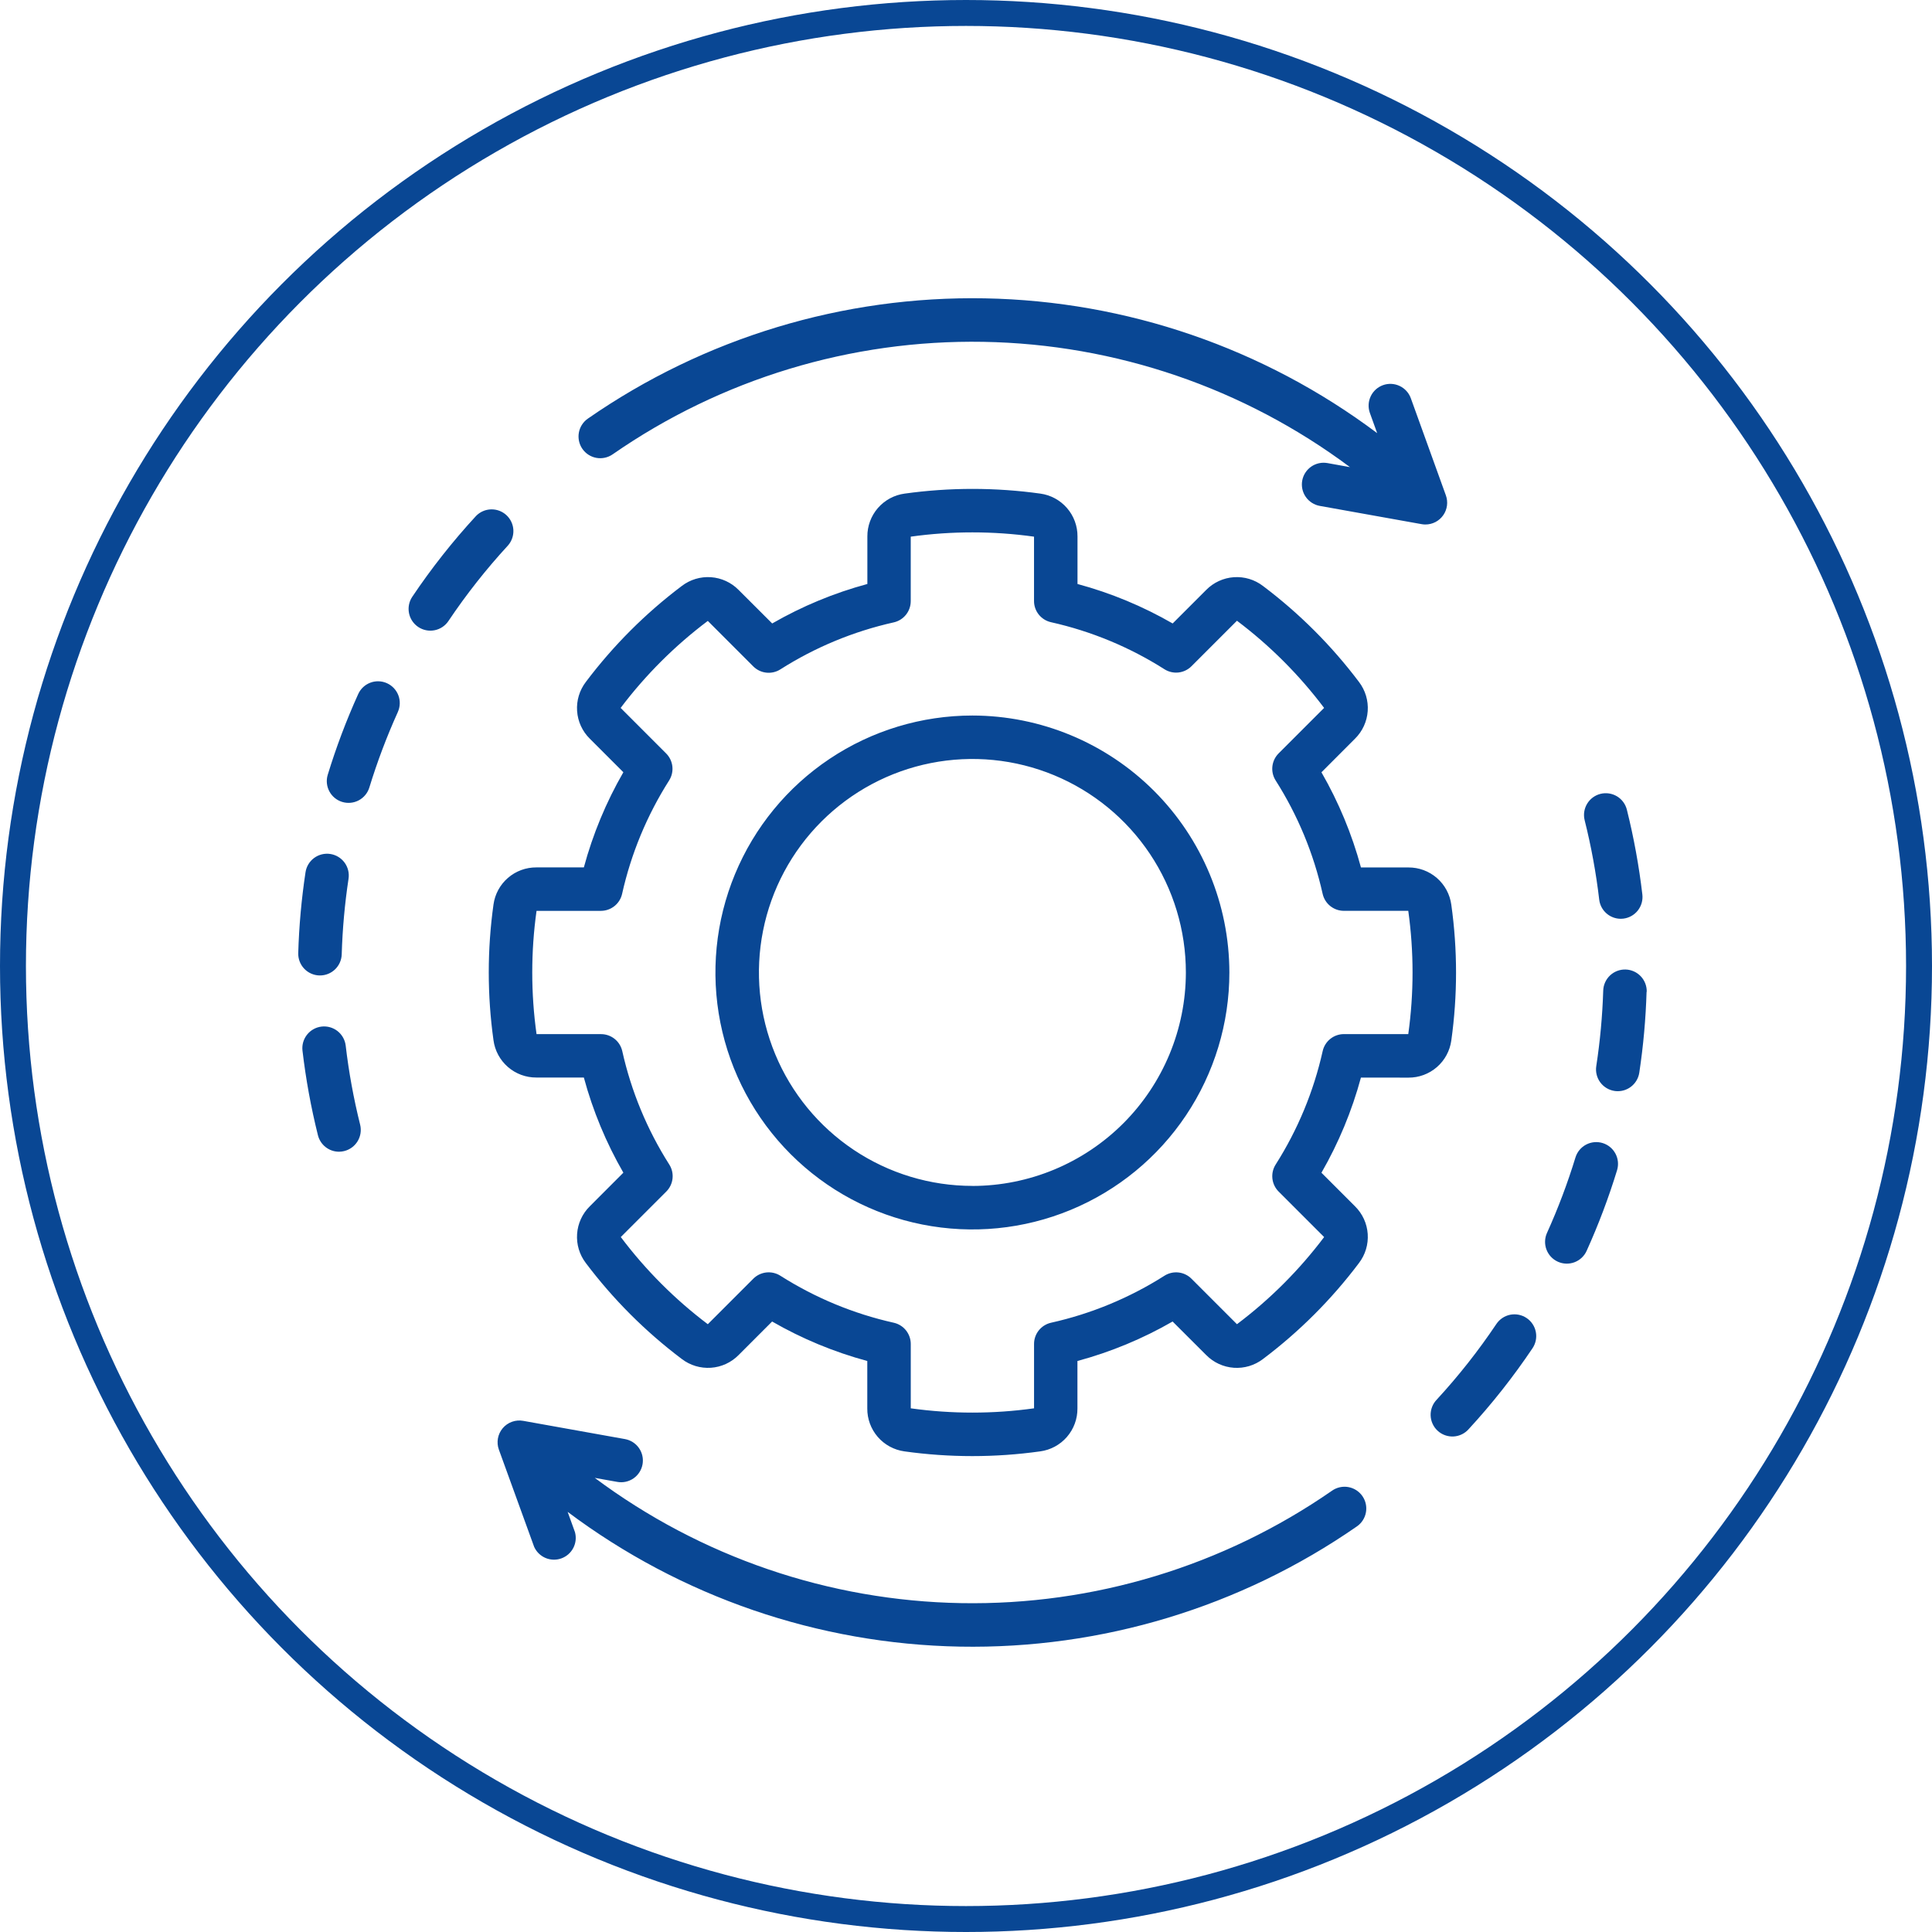
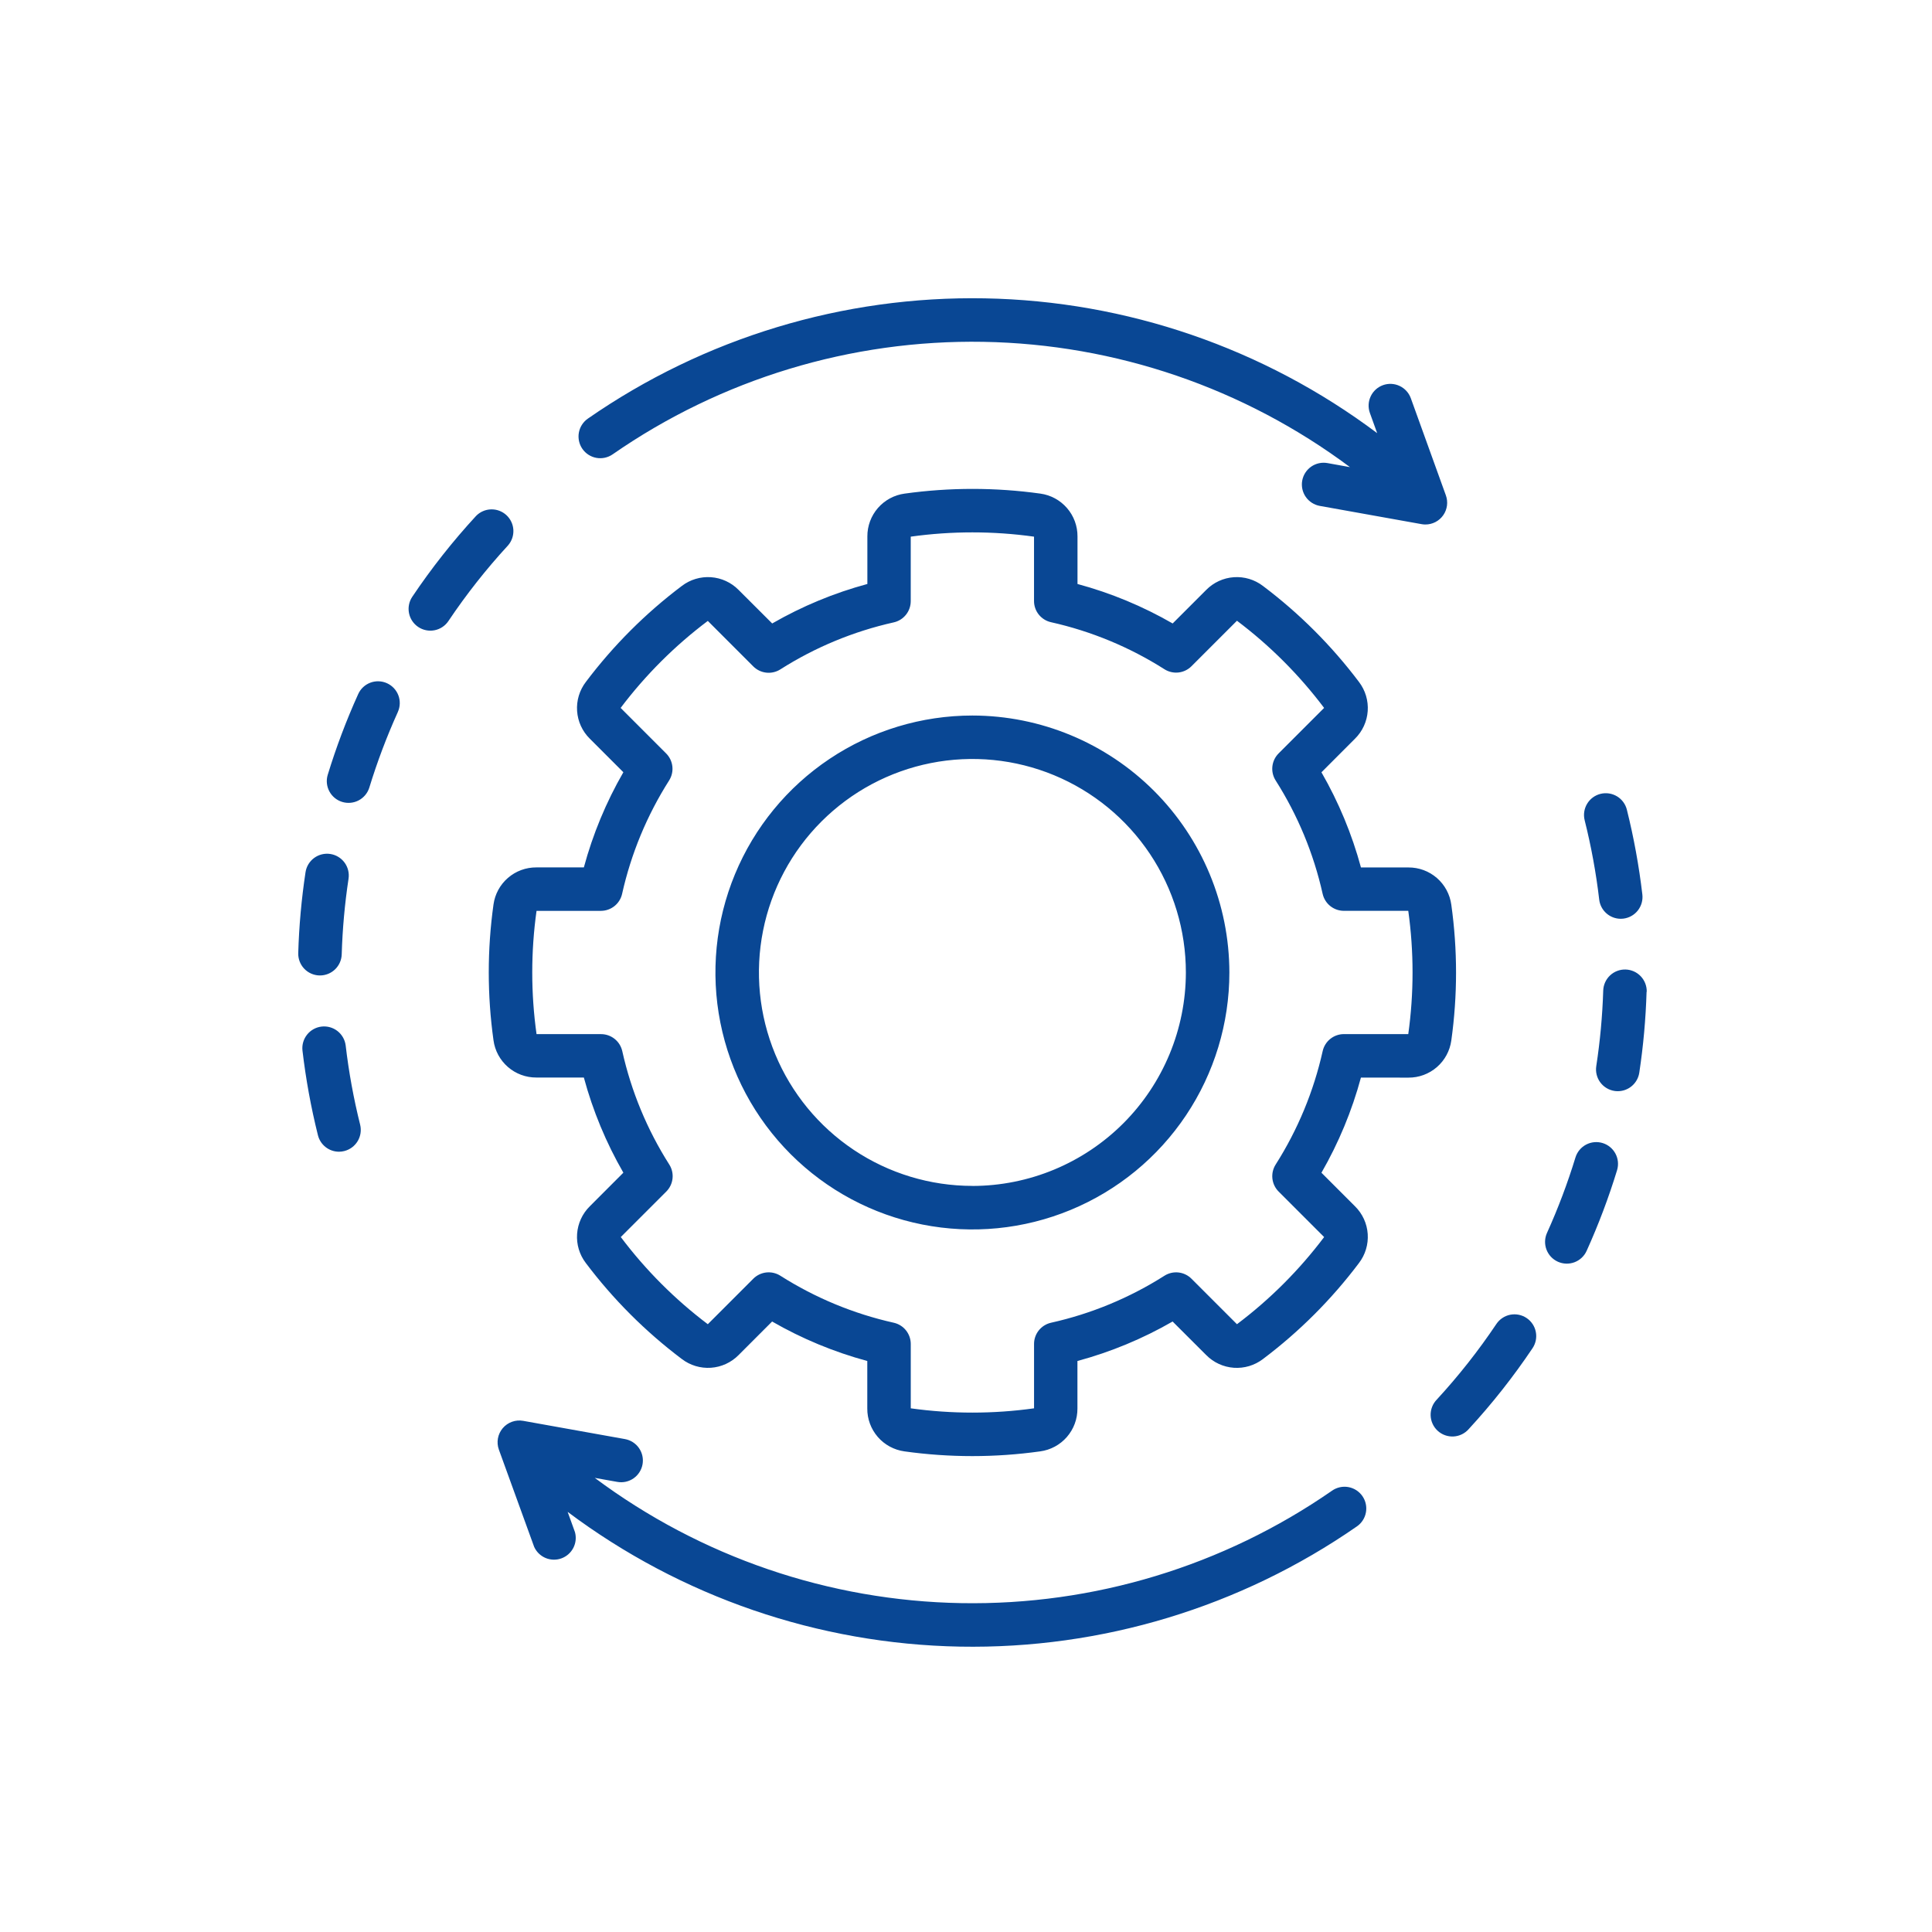
<svg xmlns="http://www.w3.org/2000/svg" width="149" height="149" viewBox="0 0 149 149" fill="none">
  <path d="M108.621 83.109C109.427 83.115 110.206 82.826 110.815 82.299C111.423 81.772 111.819 81.041 111.928 80.243C112.415 76.77 112.415 73.247 111.928 69.775C111.821 68.976 111.426 68.243 110.817 67.713C110.209 67.184 109.428 66.895 108.621 66.9H104.96C104.265 64.333 103.241 61.866 101.913 59.561L104.503 56.967C105.077 56.401 105.424 55.644 105.481 54.839C105.537 54.034 105.298 53.237 104.809 52.595C102.699 49.794 100.208 47.303 97.406 45.193C96.766 44.701 95.967 44.46 95.16 44.515C94.354 44.57 93.596 44.918 93.028 45.493L90.438 48.083C88.134 46.755 85.667 45.731 83.099 45.038V41.375C83.104 40.57 82.817 39.791 82.29 39.183C81.763 38.574 81.033 38.178 80.236 38.068C76.764 37.584 73.241 37.584 69.768 38.068C68.969 38.175 68.236 38.57 67.706 39.179C67.177 39.788 66.888 40.569 66.893 41.375V45.038C64.325 45.731 61.858 46.755 59.553 48.083L56.959 45.493C56.393 44.919 55.636 44.572 54.831 44.515C54.026 44.459 53.229 44.698 52.587 45.187C49.786 47.296 47.294 49.788 45.185 52.589C44.693 53.23 44.451 54.029 44.507 54.835C44.562 55.641 44.91 56.4 45.485 56.967L48.075 59.557C46.746 61.862 45.722 64.328 45.028 66.896H41.366C40.562 66.891 39.782 67.178 39.174 67.705C38.565 68.231 38.169 68.961 38.059 69.758C37.573 73.231 37.573 76.754 38.059 80.226C38.166 81.025 38.561 81.758 39.17 82.287C39.779 82.817 40.56 83.106 41.366 83.101H45.028C45.722 85.668 46.746 88.135 48.075 90.44L45.485 93.034C44.911 93.6 44.563 94.357 44.507 95.162C44.45 95.966 44.689 96.764 45.179 97.406C47.288 100.207 49.78 102.698 52.581 104.808C53.222 105.299 54.021 105.54 54.827 105.485C55.633 105.43 56.391 105.082 56.959 104.508L59.547 101.918C61.852 103.246 64.319 104.269 66.887 104.963V108.626C66.881 109.431 67.169 110.21 67.696 110.819C68.223 111.427 68.954 111.823 69.751 111.933C73.224 112.419 76.747 112.419 80.219 111.933C81.019 111.826 81.752 111.431 82.281 110.822C82.81 110.213 83.1 109.432 83.094 108.626V104.963C85.662 104.27 88.13 103.246 90.434 101.918L93.028 104.508C93.595 105.082 94.352 105.429 95.156 105.486C95.961 105.542 96.759 105.303 97.4 104.814C100.202 102.705 102.694 100.214 104.803 97.412C105.295 96.771 105.536 95.972 105.481 95.166C105.426 94.36 105.078 93.601 104.503 93.034L101.913 90.444C103.24 88.139 104.264 85.672 104.958 83.105L108.621 83.109ZM102.007 81.065C101.314 84.168 100.087 87.127 98.382 89.811C98.177 90.132 98.088 90.514 98.13 90.893C98.172 91.272 98.341 91.625 98.61 91.895L102.12 95.405C100.204 97.948 97.942 100.211 95.397 102.126L91.889 98.618C91.62 98.348 91.266 98.178 90.888 98.136C90.509 98.094 90.127 98.183 89.805 98.387C87.121 100.093 84.162 101.32 81.058 102.012C80.686 102.096 80.354 102.303 80.115 102.601C79.877 102.899 79.747 103.269 79.748 103.65V108.613C76.594 109.053 73.394 109.053 70.24 108.613V103.65C70.24 103.269 70.11 102.899 69.872 102.601C69.634 102.303 69.301 102.096 68.929 102.012C65.826 101.319 62.867 100.092 60.183 98.387C59.861 98.183 59.479 98.094 59.1 98.135C58.721 98.177 58.368 98.346 58.098 98.615L54.588 102.126C52.048 100.209 49.789 97.946 47.877 95.403L51.386 91.895C51.655 91.625 51.825 91.272 51.867 90.893C51.909 90.514 51.821 90.133 51.616 89.811C49.91 87.127 48.683 84.168 47.991 81.065C47.907 80.693 47.7 80.36 47.402 80.122C47.104 79.884 46.734 79.754 46.353 79.754H41.379C40.938 76.6 40.938 73.401 41.379 70.247H46.34C46.722 70.247 47.092 70.117 47.389 69.879C47.687 69.641 47.895 69.308 47.978 68.936C48.671 65.833 49.898 62.874 51.604 60.19C51.808 59.868 51.896 59.486 51.854 59.108C51.812 58.729 51.643 58.376 51.373 58.106L47.865 54.596C49.782 52.056 52.045 49.798 54.588 47.886L58.096 51.396C58.366 51.665 58.719 51.834 59.098 51.876C59.477 51.918 59.859 51.829 60.181 51.625C62.864 49.919 65.824 48.693 68.927 47.999C69.299 47.916 69.632 47.708 69.87 47.41C70.108 47.113 70.238 46.743 70.238 46.361V41.388C73.392 40.948 76.591 40.948 79.746 41.388V46.349C79.745 46.73 79.875 47.1 80.113 47.398C80.352 47.695 80.684 47.903 81.056 47.986C84.159 48.68 87.119 49.907 89.803 51.612C90.124 51.816 90.506 51.905 90.885 51.864C91.264 51.822 91.617 51.653 91.887 51.383L95.397 47.873C97.941 49.789 100.203 52.052 102.118 54.596L98.61 58.104C98.341 58.373 98.171 58.727 98.129 59.105C98.087 59.484 98.175 59.866 98.379 60.188C100.086 62.871 101.312 65.831 102.005 68.934C102.089 69.306 102.296 69.639 102.594 69.877C102.892 70.115 103.262 70.245 103.643 70.245H108.609C109.049 73.398 109.049 76.598 108.609 79.752H103.645C103.263 79.752 102.893 79.882 102.595 80.121C102.298 80.359 102.09 80.692 102.007 81.065ZM74.994 55.183C71.074 55.183 67.242 56.345 63.983 58.523C60.724 60.7 58.184 63.795 56.684 67.417C55.184 71.038 54.791 75.022 55.556 78.867C56.321 82.711 58.208 86.242 60.98 89.014C63.751 91.785 67.283 93.673 71.127 94.437C74.972 95.202 78.957 94.809 82.578 93.309C86.199 91.809 89.295 89.269 91.472 86.01C93.65 82.751 94.812 78.92 94.812 75.001C94.806 69.746 92.716 64.709 89.001 60.994C85.285 57.279 80.248 55.189 74.994 55.183ZM74.994 91.459C71.737 91.459 68.554 90.493 65.847 88.684C63.139 86.875 61.029 84.304 59.783 81.295C58.537 78.287 58.211 74.977 58.847 71.783C59.482 68.59 61.051 65.656 63.354 63.354C65.657 61.052 68.591 59.484 71.784 58.85C74.978 58.215 78.289 58.541 81.297 59.788C84.305 61.035 86.876 63.145 88.685 65.853C90.493 68.561 91.458 71.744 91.457 75.001C91.452 79.365 89.716 83.549 86.63 86.636C83.543 89.722 79.359 91.458 74.994 91.463V91.459ZM39.181 42.063C37.502 43.886 35.965 45.836 34.584 47.894C34.462 48.077 34.304 48.234 34.12 48.357C33.937 48.479 33.731 48.564 33.515 48.606C33.298 48.649 33.076 48.649 32.86 48.605C32.643 48.562 32.438 48.476 32.255 48.353C32.072 48.231 31.915 48.073 31.792 47.889C31.67 47.706 31.585 47.5 31.543 47.284C31.5 47.067 31.5 46.845 31.544 46.629C31.587 46.412 31.673 46.207 31.796 46.024C33.274 43.823 34.918 41.739 36.715 39.79C37.02 39.477 37.435 39.295 37.872 39.284C38.308 39.272 38.732 39.431 39.054 39.727C39.375 40.023 39.568 40.433 39.592 40.869C39.615 41.305 39.468 41.733 39.181 42.063ZM44.916 34.619C44.663 34.254 44.565 33.803 44.643 33.365C44.722 32.928 44.971 32.539 45.336 32.285C54.314 26.053 65.027 22.808 75.954 23.009C86.881 23.21 97.467 26.847 106.21 33.405L105.646 31.841C105.498 31.423 105.522 30.964 105.712 30.564C105.901 30.164 106.242 29.855 106.658 29.704C107.075 29.554 107.534 29.575 107.935 29.762C108.337 29.948 108.648 30.287 108.802 30.702L111.509 38.203C111.6 38.456 111.63 38.728 111.594 38.995C111.558 39.262 111.459 39.517 111.304 39.737C111.149 39.958 110.943 40.138 110.704 40.262C110.465 40.386 110.199 40.45 109.93 40.45C109.831 40.451 109.732 40.441 109.634 40.423L101.785 39.016C101.568 38.977 101.361 38.896 101.176 38.777C100.99 38.658 100.83 38.504 100.704 38.323C100.578 38.143 100.489 37.939 100.442 37.724C100.395 37.508 100.39 37.286 100.429 37.069C100.468 36.852 100.549 36.645 100.668 36.46C100.787 36.274 100.941 36.114 101.122 35.988C101.303 35.862 101.507 35.773 101.722 35.726C101.937 35.679 102.159 35.675 102.376 35.714L104.113 36.026C95.934 29.921 86.044 26.54 75.839 26.363C65.635 26.187 55.633 29.222 47.248 35.04C46.883 35.293 46.432 35.391 45.995 35.312C45.558 35.233 45.17 34.984 44.916 34.619ZM27.776 86.743C27.881 87.174 27.812 87.629 27.583 88.009C27.354 88.389 26.984 88.663 26.553 88.771C26.42 88.805 26.284 88.823 26.146 88.823C25.772 88.823 25.408 88.698 25.113 88.467C24.819 88.236 24.609 87.914 24.519 87.55C23.982 85.398 23.584 83.213 23.326 81.01C23.28 80.572 23.41 80.133 23.686 79.789C23.961 79.445 24.361 79.223 24.799 79.172C25.237 79.121 25.678 79.244 26.026 79.515C26.373 79.786 26.601 80.183 26.658 80.62C26.899 82.683 27.273 84.728 27.776 86.743ZM23.001 73.503C23.062 71.415 23.25 69.333 23.563 67.267C23.596 67.049 23.671 66.84 23.785 66.652C23.899 66.463 24.049 66.299 24.227 66.168C24.404 66.037 24.605 65.943 24.819 65.89C25.033 65.837 25.255 65.827 25.473 65.86C25.691 65.893 25.9 65.969 26.089 66.083C26.277 66.197 26.442 66.347 26.572 66.524C26.703 66.701 26.797 66.903 26.85 67.117C26.903 67.331 26.913 67.553 26.88 67.77C26.588 69.702 26.412 71.649 26.354 73.602C26.341 74.038 26.158 74.452 25.845 74.756C25.532 75.059 25.113 75.229 24.676 75.229H24.626C24.182 75.215 23.761 75.026 23.456 74.702C23.152 74.379 22.988 73.948 23.001 73.503ZM30.682 54.914C29.825 56.808 29.091 58.755 28.482 60.742C28.35 61.165 28.056 61.519 27.664 61.726C27.272 61.933 26.814 61.976 26.39 61.846C25.966 61.717 25.611 61.425 25.402 61.034C25.192 60.643 25.146 60.185 25.274 59.76C25.924 57.635 26.709 55.554 27.625 53.529C27.715 53.328 27.845 53.147 28.005 52.996C28.166 52.845 28.355 52.728 28.561 52.65C28.767 52.572 28.986 52.536 29.207 52.543C29.427 52.55 29.643 52.6 29.844 52.691C30.045 52.782 30.226 52.911 30.377 53.072C30.527 53.232 30.645 53.421 30.723 53.627C30.801 53.833 30.837 54.053 30.83 54.273C30.823 54.493 30.773 54.71 30.682 54.91V54.914ZM122.212 63.258C122.104 62.826 122.173 62.369 122.402 61.988C122.631 61.606 123.003 61.332 123.434 61.224C123.866 61.116 124.323 61.185 124.705 61.414C125.086 61.643 125.361 62.015 125.468 62.447C126.005 64.599 126.403 66.784 126.662 68.987C126.713 69.428 126.587 69.871 126.312 70.22C126.037 70.569 125.635 70.794 125.194 70.847C125.128 70.855 125.063 70.859 124.997 70.859C124.586 70.858 124.19 70.707 123.884 70.434C123.577 70.161 123.381 69.784 123.334 69.377C123.092 67.315 122.717 65.271 122.212 63.258ZM126.987 76.493C126.925 78.582 126.737 80.664 126.425 82.73C126.365 83.126 126.164 83.488 125.86 83.749C125.557 84.011 125.169 84.155 124.768 84.155C124.683 84.155 124.598 84.149 124.514 84.136C124.296 84.103 124.087 84.028 123.899 83.914C123.71 83.8 123.546 83.65 123.415 83.473C123.284 83.296 123.19 83.094 123.137 82.88C123.084 82.666 123.074 82.444 123.107 82.226C123.403 80.296 123.582 78.35 123.644 76.399C123.657 75.954 123.846 75.533 124.17 75.227C124.494 74.922 124.926 74.758 125.371 74.771C125.816 74.784 126.237 74.973 126.543 75.297C126.848 75.621 127.012 76.053 126.999 76.498L126.987 76.493ZM118.192 103.977C116.714 106.178 115.07 108.262 113.274 110.211C113.127 110.38 112.947 110.518 112.746 110.616C112.544 110.715 112.325 110.772 112.101 110.784C111.877 110.796 111.653 110.763 111.442 110.687C111.231 110.612 111.038 110.494 110.873 110.342C110.708 110.19 110.575 110.007 110.483 109.803C110.39 109.599 110.339 109.378 110.333 109.154C110.327 108.93 110.366 108.707 110.448 108.498C110.529 108.289 110.652 108.099 110.808 107.938C112.488 106.115 114.024 104.165 115.405 102.107C115.528 101.924 115.685 101.767 115.869 101.645C116.052 101.523 116.258 101.438 116.474 101.395C116.691 101.353 116.913 101.353 117.129 101.397C117.345 101.44 117.551 101.526 117.734 101.649C117.917 101.771 118.074 101.929 118.196 102.113C118.318 102.296 118.403 102.502 118.445 102.718C118.488 102.934 118.487 103.157 118.444 103.373C118.4 103.589 118.315 103.794 118.192 103.977ZM124.716 90.236C124.066 92.362 123.28 94.443 122.365 96.468C122.182 96.874 121.845 97.19 121.429 97.347C121.012 97.504 120.551 97.489 120.145 97.306C119.74 97.123 119.424 96.786 119.267 96.37C119.11 95.953 119.124 95.492 119.307 95.086C120.163 93.193 120.897 91.246 121.505 89.259C121.637 88.836 121.931 88.482 122.323 88.275C122.715 88.068 123.173 88.025 123.597 88.154C124.021 88.284 124.377 88.576 124.586 88.967C124.795 89.358 124.841 89.816 124.714 90.24L124.716 90.236ZM105.071 115.382C105.325 115.747 105.423 116.198 105.344 116.636C105.266 117.073 105.017 117.462 104.652 117.716C95.673 123.947 84.961 127.192 74.034 126.991C63.107 126.791 52.521 123.154 43.778 116.598L44.342 118.16C44.455 118.568 44.41 119.002 44.216 119.378C44.022 119.753 43.694 120.042 43.296 120.186C42.899 120.329 42.462 120.318 42.073 120.154C41.683 119.989 41.37 119.684 41.196 119.299L38.474 111.798C38.374 111.521 38.349 111.223 38.401 110.933C38.453 110.643 38.581 110.372 38.77 110.147C38.961 109.922 39.206 109.751 39.484 109.651C39.761 109.551 40.059 109.526 40.349 109.578L48.198 110.985C48.415 111.024 48.622 111.105 48.808 111.224C48.993 111.343 49.154 111.497 49.279 111.678C49.405 111.858 49.494 112.062 49.541 112.277C49.589 112.493 49.593 112.715 49.554 112.932C49.515 113.149 49.434 113.356 49.315 113.541C49.196 113.727 49.042 113.887 48.861 114.013C48.68 114.139 48.477 114.228 48.261 114.275C48.046 114.322 47.824 114.326 47.607 114.287L45.871 113.977C54.049 120.081 63.94 123.461 74.144 123.637C84.348 123.814 94.35 120.778 102.735 114.961C102.916 114.835 103.12 114.746 103.335 114.699C103.551 114.652 103.773 114.648 103.99 114.687C104.207 114.726 104.414 114.808 104.6 114.927C104.785 115.046 104.945 115.201 105.071 115.382Z" fill="#094794" />
-   <circle cx="74.5" cy="74.5" r="73.5" stroke="#094794" stroke-width="2" />
</svg>